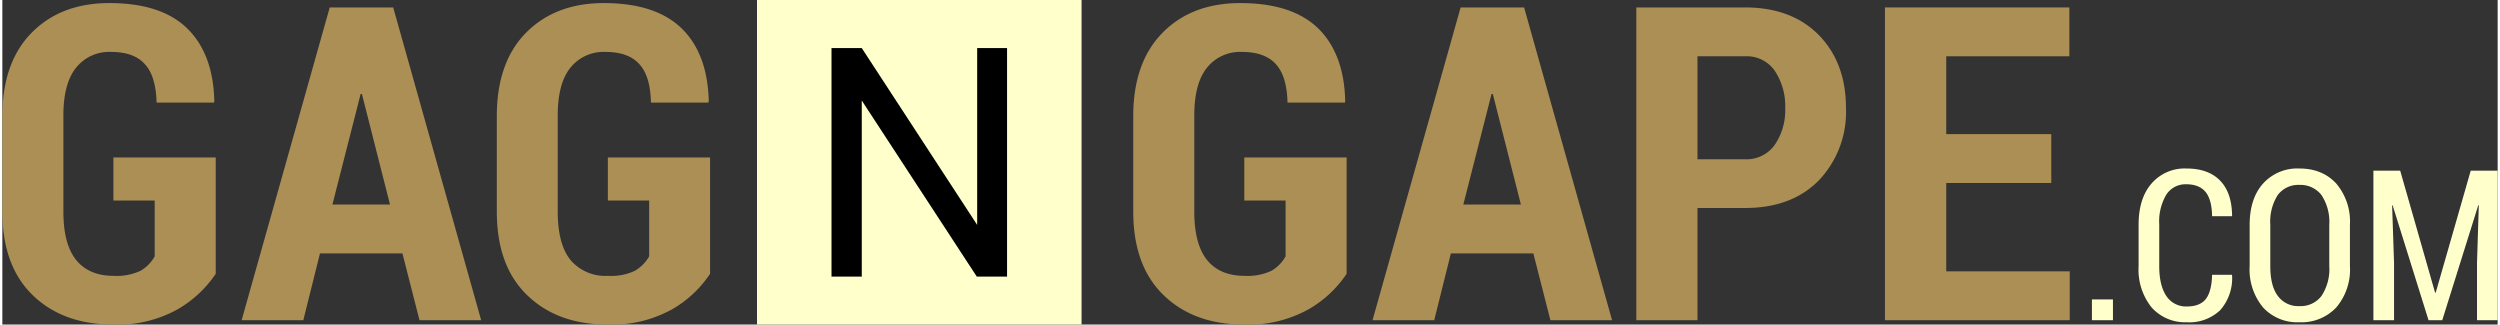
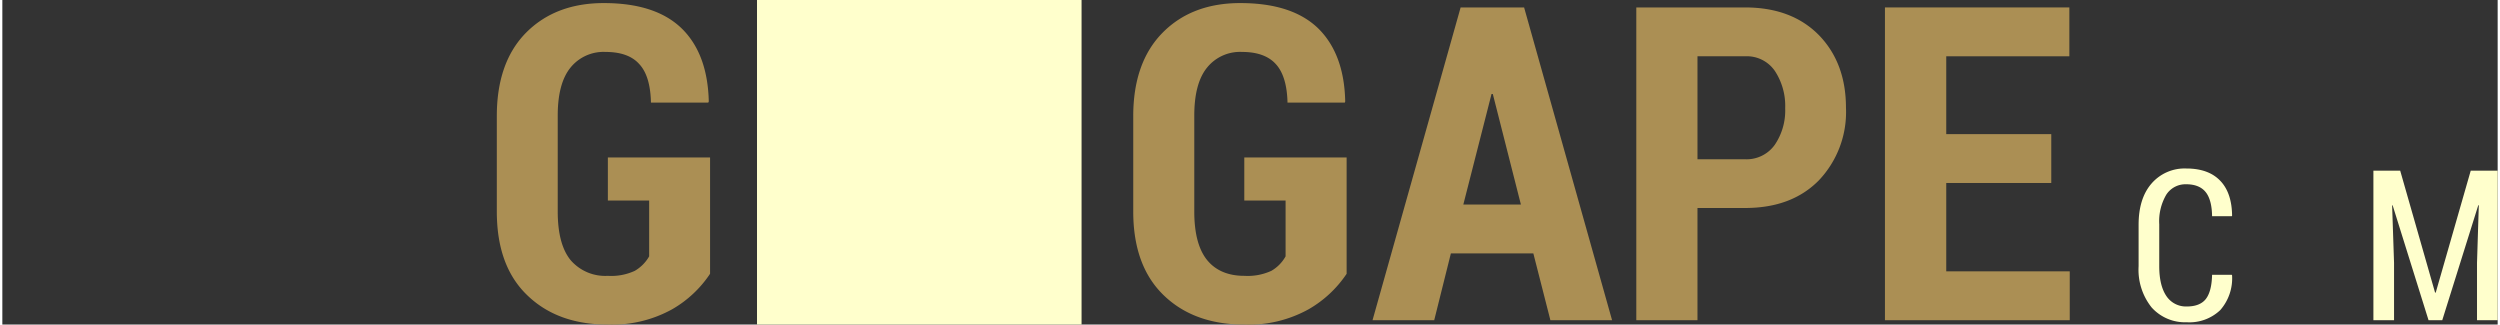
<svg xmlns="http://www.w3.org/2000/svg" width="285" height="37" viewBox="0 0 19.459 2.531" shape-rendering="geometricPrecision" text-rendering="geometricPrecision" image-rendering="optimizeQuality" fill-rule="evenodd" clip-rule="evenodd">
  <rect x="0" y="0" width="19.459" height="2.531" fill="#333333" stroke="none" />
  <defs>
    <style>.fil0,.fil1{fill:#ab8f54;fill-rule:nonzero}.fil1{fill:#ffc}</style>
  </defs>
  <g id="Layer_x0020_1">
    <g id="_1445496432">
-       <path class="fil0" d="M1.664 2.135a.897.897 0 01-.297.277.96.96 0 01-.501.119c-.261 0-.471-.076-.629-.229C.079 2.149 0 1.932 0 1.649V.906C0 .626.077.409.229.255.381.101.583.024.834.024c.271 0 .473.066.608.198s.206.322.211.569L1.65.8h-.447C1.199.663 1.169.562 1.111.5 1.054.436.966.405.848.405a.33.33 0 00-.273.123C.509.61.476.734.476.902v.747c0 .17.033.296.1.379.066.081.163.123.29.123a.442.442 0 00.211-.039.294.294 0 00.111-.113v-.435H.866v-.336h.798v.907z" />
-       <path id="1" class="fil0" d="M3.12 1.976h-.643l-.13.521h-.481L2.553.058h.495l.686 2.439h-.481l-.133-.521zm-.546-.381h.449L2.804.733h-.01l-.22.862z" />
      <path id="2" class="fil0" d="M5.519 2.135a.883.883 0 01-.296.277.965.965 0 01-.501.119c-.262 0-.471-.076-.629-.229-.159-.153-.237-.37-.237-.653V.906c0-.28.076-.497.228-.651.153-.154.355-.231.606-.231.27 0 .472.066.608.198.135.132.205.322.211.569L5.505.8h-.447C5.055.663 5.025.562 4.967.5 4.91.436 4.822.405 4.703.405a.331.331 0 00-.273.123c-.066.082-.099.206-.099.374v.747c0 .17.033.296.1.379a.356.356 0 00.291.123.435.435 0 00.21-.039.304.304 0 00.112-.113v-.435h-.322v-.336h.797v.907z" />
      <path id="3" class="fil0" d="M10.483 2.135a.887.887 0 01-.297.277.96.96 0 01-.501.119c-.261 0-.471-.076-.629-.229-.158-.153-.237-.37-.237-.653V.906c0-.28.077-.497.229-.651.152-.154.354-.231.605-.231.271 0 .473.066.609.198.134.132.205.322.21.569L10.469.8h-.447c-.003-.137-.034-.238-.091-.3-.058-.064-.146-.095-.264-.095a.33.33 0 00-.273.123c-.066.082-.099.206-.099.374v.747c0 .17.033.296.1.379.066.081.163.123.29.123a.442.442 0 00.211-.039.294.294 0 00.111-.113v-.435h-.322v-.336h.798v.907z" />
      <path id="4" class="fil0" d="M11.939 1.976h-.643l-.13.521h-.481l.687-2.439h.495l.686 2.439h-.481l-.133-.521zm-.546-.381h.449l-.219-.862h-.01l-.22.862z" />
      <path id="5" class="fil0" d="M13.219 1.622v.875h-.477V.058h.847c.244 0 .435.072.577.216.14.144.211.333.211.566a.773.773 0 01-.212.567c-.142.144-.333.215-.576.215h-.37zm0-.38h.37a.27.27 0 00.233-.113.476.476 0 00.081-.285.496.496 0 00-.08-.29.265.265 0 00-.234-.115h-.37v.803z" />
      <path id="6" class="fil0" d="M15.978 1.427h-.819v.689h.963v.381h-1.441V.058h1.438v.381h-.96v.607h.819z" />
-       <path id="7" class="fil1" d="M16.459 2.497h-.164v-.162h.164z" />
      <path id="8" class="fil1" d="M17.386 2.143l.002.005a.376.376 0 01-.092.27.348.348 0 01-.261.095.35.35 0 01-.274-.115.47.47 0 01-.102-.322v-.323c0-.138.034-.245.101-.322a.341.341 0 01.271-.117c.114 0 .202.031.263.094.061.062.093.154.094.274l-.002.004h-.154c-.001-.085-.018-.148-.05-.188-.032-.04-.083-.061-.151-.061a.178.178 0 00-.156.081.409.409 0 00-.055.231v.327c0 .101.019.179.056.233a.183.183 0 00.159.081c.067 0 .117-.019.148-.058.031-.04.047-.103.049-.189h.154z" />
-       <path id="9" class="fil1" d="M18.307 2.075a.455.455 0 01-.107.323.372.372 0 01-.287.115.363.363 0 01-.283-.115.463.463 0 01-.105-.323v-.321c0-.137.035-.245.105-.323a.36.36 0 01.283-.117c.119 0 .215.039.287.117a.458.458 0 01.107.323v.321zm-.161-.323a.379.379 0 00-.061-.231.207.207 0 00-.172-.079.199.199 0 00-.169.079.386.386 0 00-.058.231v.323c0 .102.019.18.059.233a.196.196 0 00.168.079.203.203 0 00.172-.079.379.379 0 00.061-.233v-.323z" />
      <path id="10" class="fil1" d="M18.699 1.331l.272.951h.005l.273-.951h.21v1.166h-.161v-.448l.014-.448-.004-.001-.281.897h-.107l-.28-.896h-.004l.015.448v.448h-.161V1.331z" />
      <path fill="#ffc" d="M5.885 0h2.531v2.531H5.885z" />
-       <path fill-rule="nonzero" d="M7.835 2.157h-.236L6.702.784v1.373h-.236V.375h.236l.9 1.379V.375h.233z" />
    </g>
  </g>
</svg>